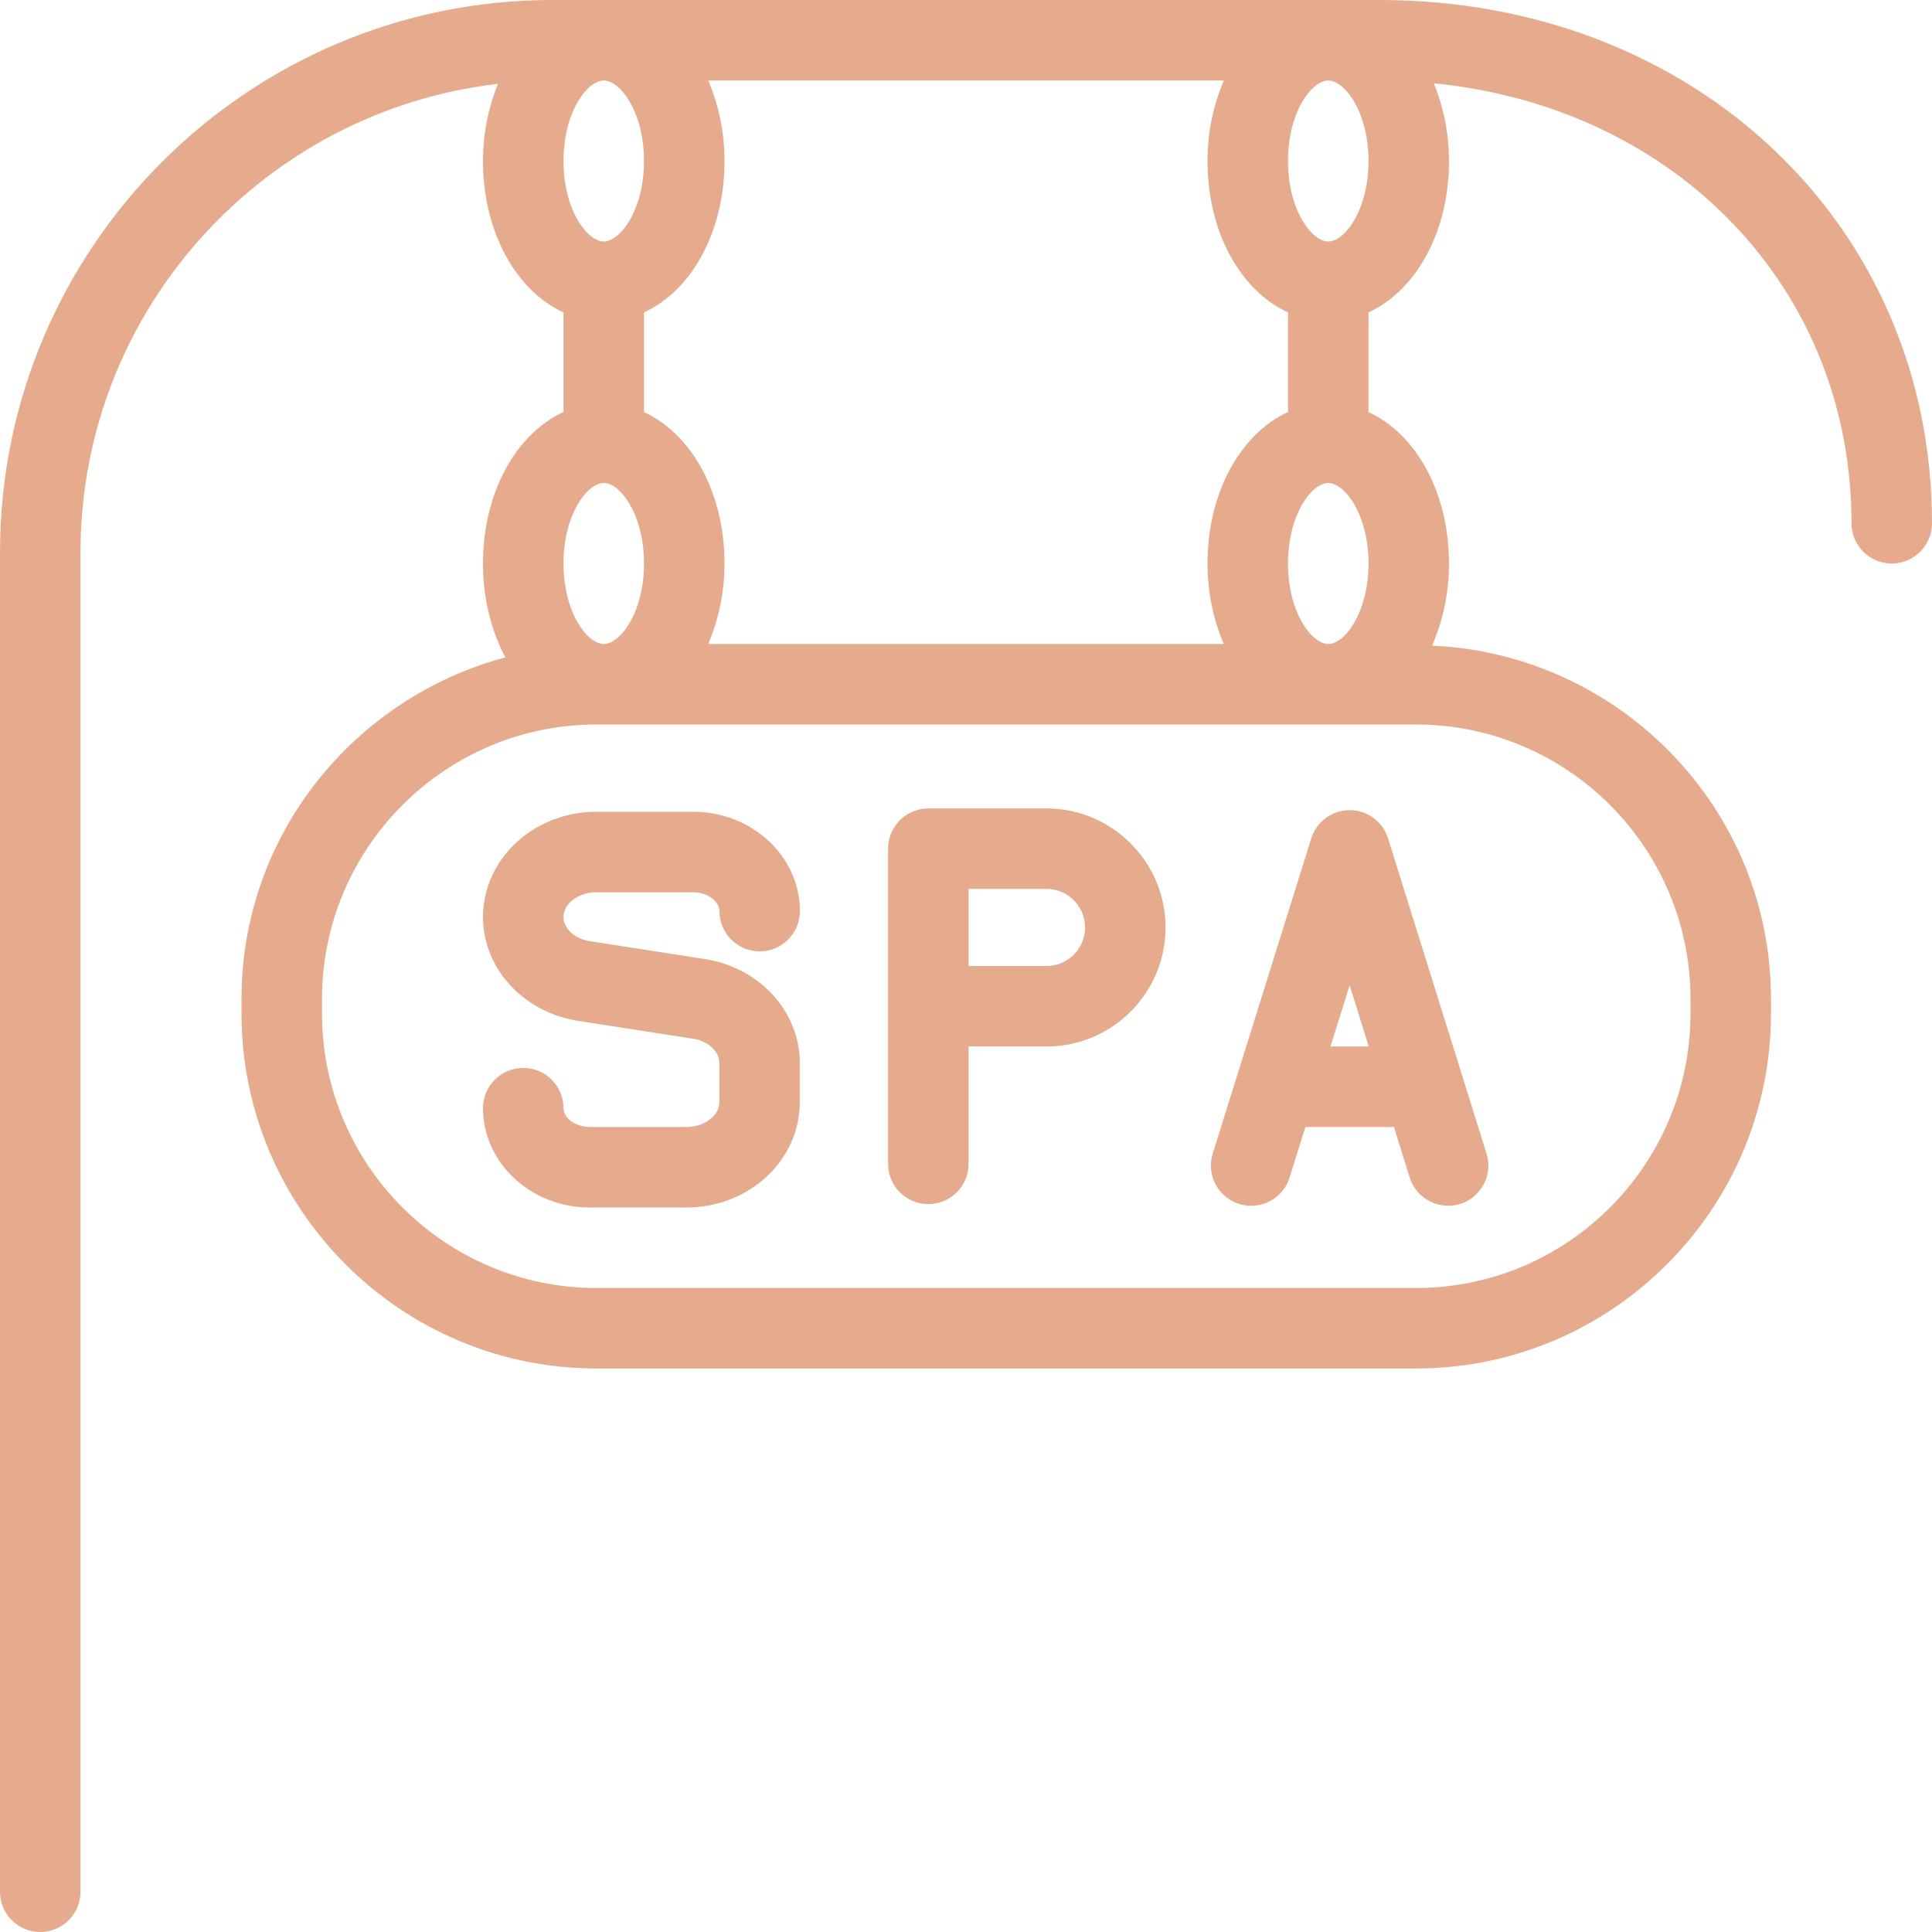
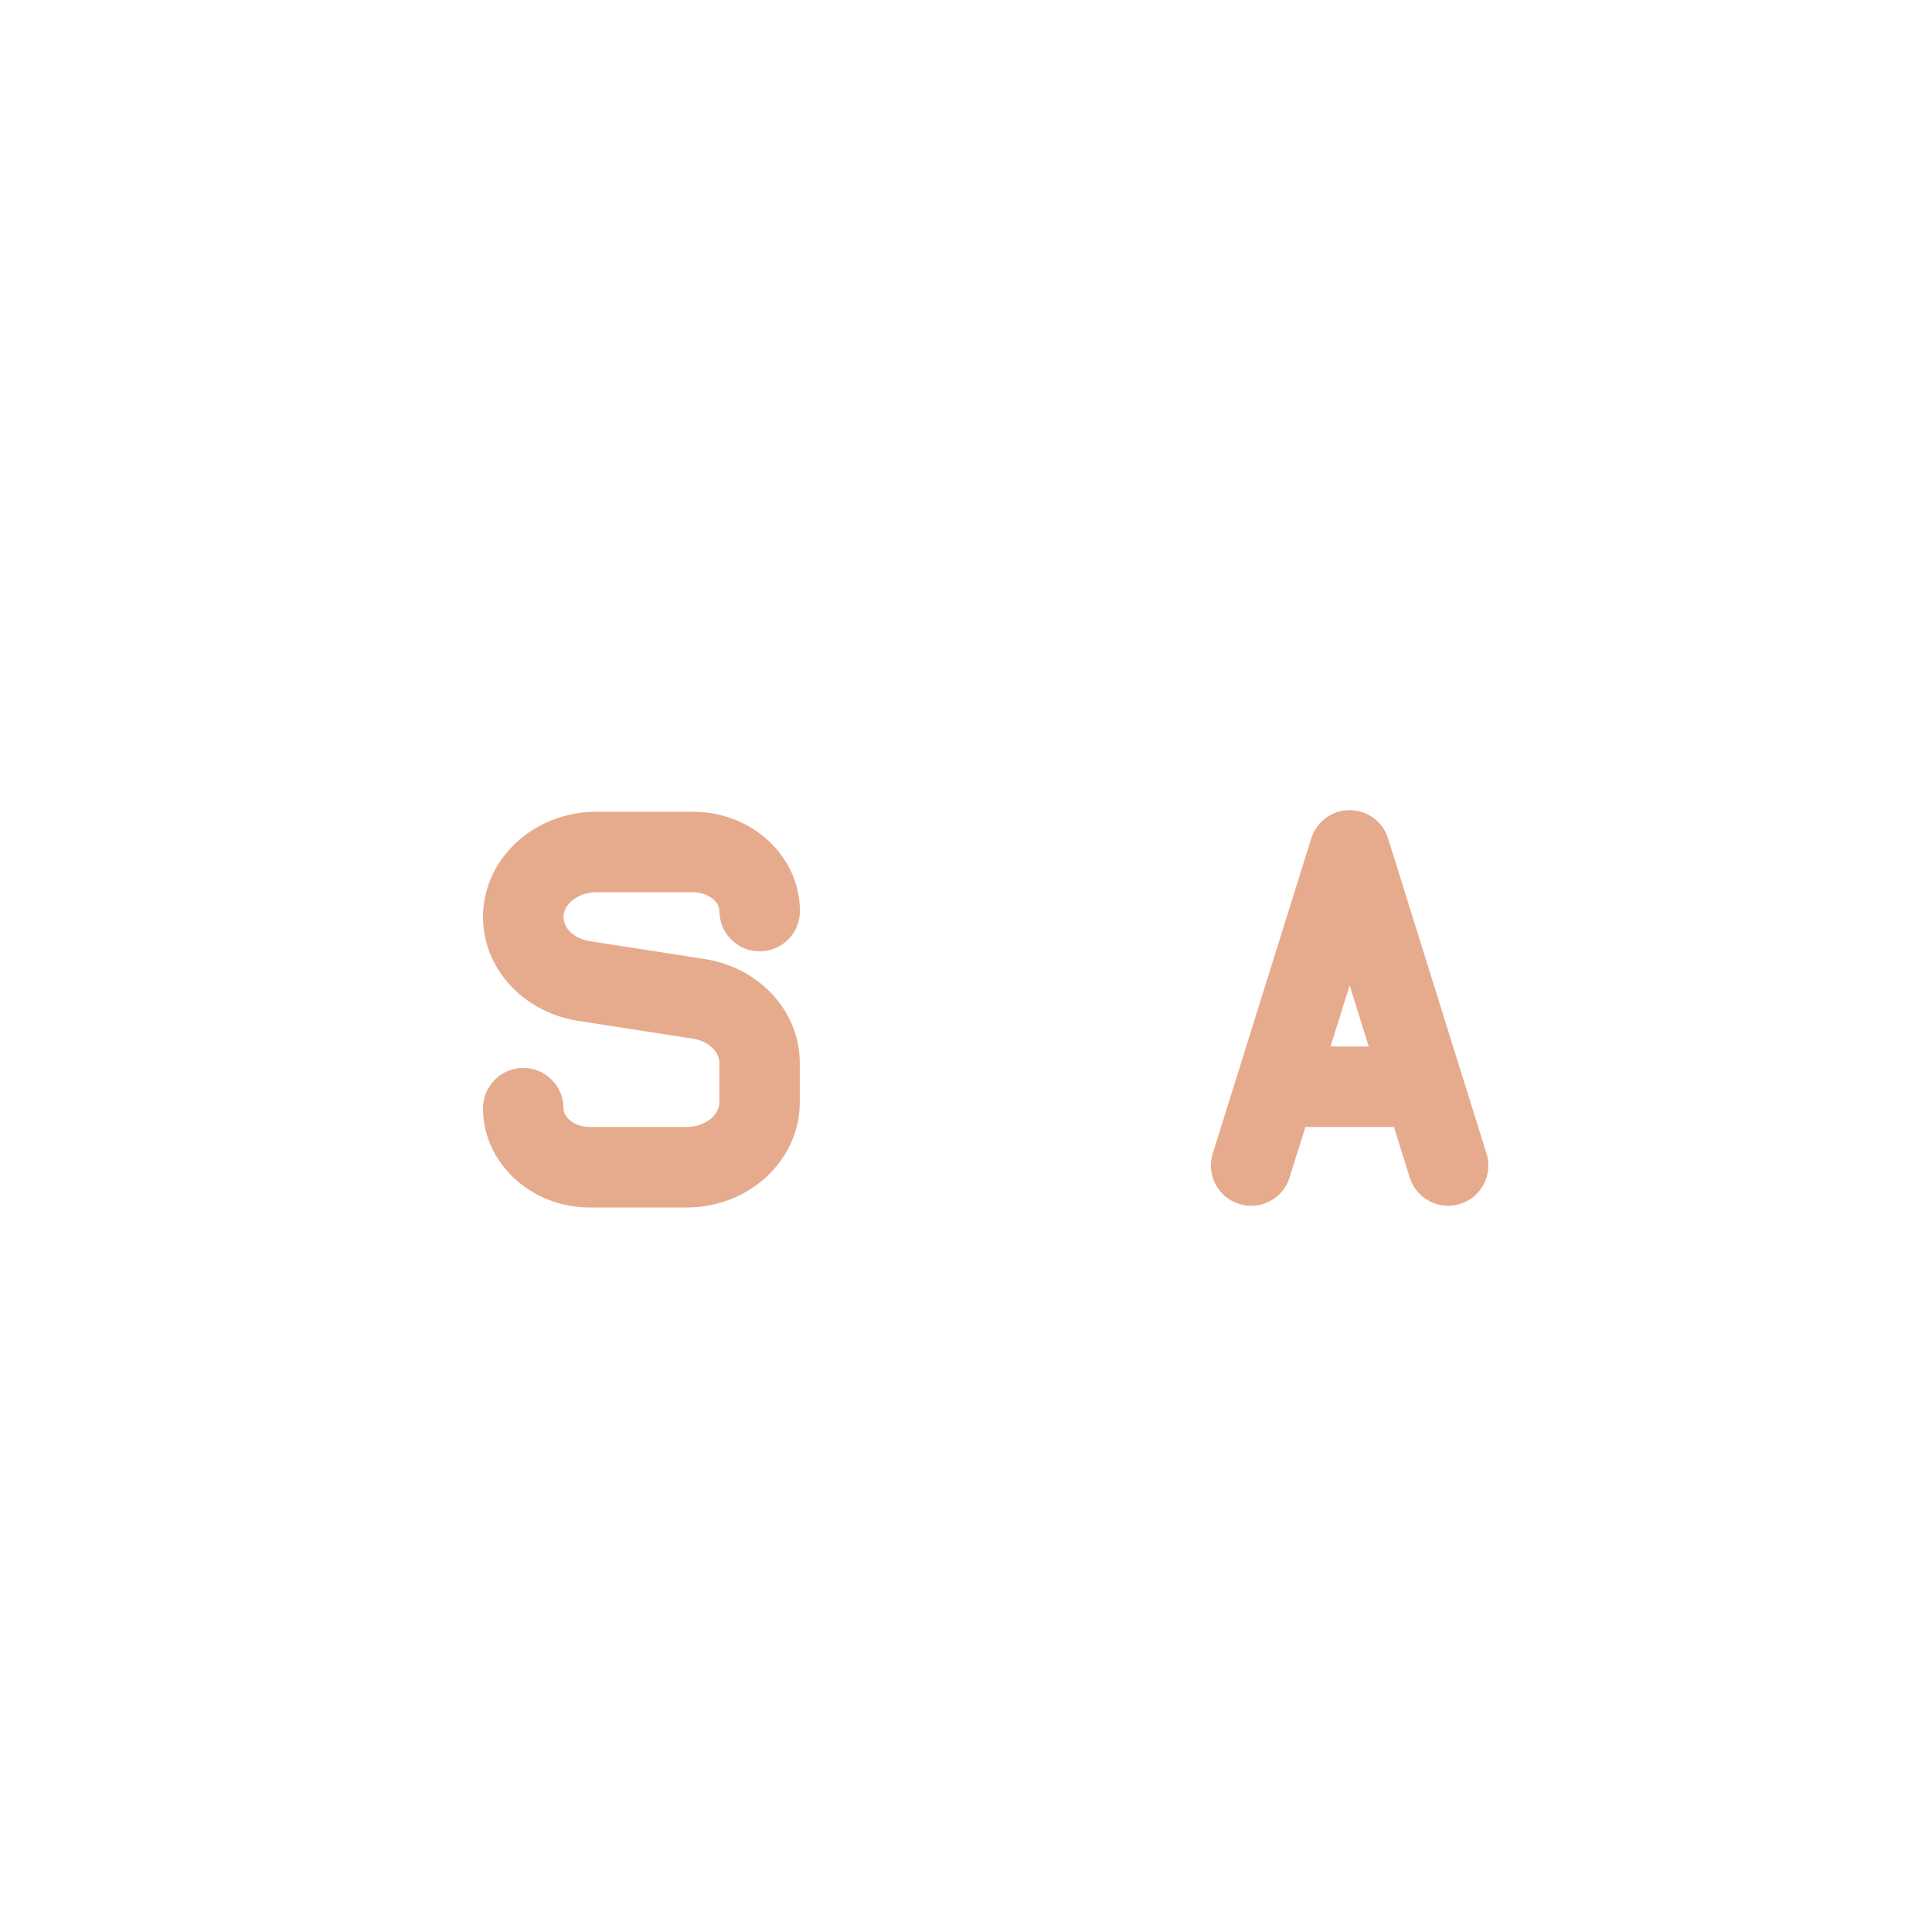
<svg xmlns="http://www.w3.org/2000/svg" id="Layer_1" x="0px" y="0px" viewBox="0 0 512 512" style="enable-background:new 0 0 512 512;" xml:space="preserve">
  <g>
    <g>
      <g>
        <path d="M328.384,319.061c1.045,0.341,2.133,0.491,3.179,0.491c4.544,0,8.768-2.923,10.176-7.467l4.203-13.419h23.467 l4.181,13.397c1.749,5.632,7.765,8.725,13.355,6.997c5.632-1.749,8.768-7.744,6.997-13.355l-26.091-83.52 c-1.387-4.459-5.504-7.488-10.176-7.488s-8.789,3.051-10.176,7.488l-26.112,83.52 C319.637,311.317,322.773,317.312,328.384,319.061z M357.675,261.141l5.056,16.192h-10.133L357.675,261.141z" fill="#000000" style="fill: rgb(230, 171, 141);" />
-         <path d="M365.611,0H146.389C65.664,0,0,65.664,0,146.389v354.944C0,507.221,4.779,512,10.667,512s10.667-4.779,10.667-10.667 V146.389c0-64.085,48.448-116.971,110.613-124.16C129.515,28.288,128,35.179,128,42.667c0,18.901,8.811,34.389,21.333,40.128 v26.389C136.811,114.944,128,130.432,128,149.333c0,9.387,2.219,17.899,5.931,24.875C93.803,184.96,64,221.269,64,264.747v3.84 c0,51.861,42.197,94.08,94.08,94.08h217.173c51.861,0,94.08-42.219,94.08-94.08v-3.84c0-50.411-39.957-91.371-89.813-93.653 c2.773-6.357,4.48-13.717,4.48-21.76c0-18.901-8.811-34.389-21.333-40.128V82.795C375.189,77.035,384,61.547,384,42.667 c0-7.552-1.536-14.485-4.011-20.587c64.021,6.293,110.677,54.272,110.677,116.587c0,5.888,4.779,10.667,10.667,10.667 c5.888,0,10.667-4.779,10.667-10.667C512,59.605,449.067,0,365.611,0z M187.691,21.333h136.64 C321.643,27.605,320,34.795,320,42.667c0,18.901,8.811,34.389,21.333,40.128v26.389C328.811,114.944,320,130.432,320,149.333 c0,7.872,1.643,15.061,4.309,21.333H187.691c2.667-6.272,4.309-13.461,4.309-21.333c0-18.901-8.811-34.389-21.333-40.128V82.795 C183.189,77.056,192,61.568,192,42.667C192,34.795,190.357,27.605,187.691,21.333z M352,128c4.352,0,10.667,8.32,10.667,21.333 c0,13.013-6.315,21.333-10.667,21.333c-4.352,0-10.667-8.32-10.667-21.333C341.333,136.32,347.648,128,352,128z M160,21.333 c4.352,0,10.667,8.32,10.667,21.333C170.667,55.68,164.352,64,160,64s-10.667-8.32-10.667-21.333 C149.333,29.653,155.648,21.333,160,21.333z M160,128c4.352,0,10.667,8.32,10.667,21.333c0,13.013-6.315,21.333-10.667,21.333 s-10.667-8.32-10.667-21.333C149.333,136.32,155.648,128,160,128z M375.253,192C415.36,192,448,224.64,448,264.747v3.84 c0,40.107-32.64,72.747-72.747,72.747H158.08c-40.107,0-72.747-32.64-72.747-72.747v-3.84c0-40.107,32.64-72.747,72.747-72.747 H375.253z M352,64c-4.352,0-10.667-8.32-10.667-21.333c0-13.013,6.315-21.333,10.667-21.333c4.352,0,10.667,8.32,10.667,21.333 C362.667,55.68,356.352,64,352,64z" fill="#000000" style="fill: rgb(230, 171, 141);" />
        <path d="M128,243.008c0,13.355,10.24,24.875,24.576,27.435l31.296,4.864c3.925,0.704,6.763,3.371,6.763,6.379v10.432 c0,3.541-3.968,6.549-8.683,6.549h-25.664c-3.712,0-6.955-2.325-6.955-4.992c0-5.888-4.779-10.667-10.667-10.667 S128,287.787,128,293.675C128,308.181,140.693,320,156.288,320h25.664c16.555,0,30.016-12.501,29.995-27.904v-10.432 c0-13.355-10.24-24.875-24.576-27.413l-31.275-4.864c-3.925-0.683-6.763-3.371-6.763-6.379c0-3.541,3.989-6.549,8.704-6.549 h25.664c3.712,0,6.955,2.325,6.955,4.992c0,5.888,4.779,10.667,10.667,10.667s10.667-4.779,10.667-10.667 c0-14.507-12.693-26.325-28.288-26.325h-25.664C141.461,215.125,128,227.627,128,243.008z" fill="#000000" style="fill: rgb(230, 171, 141);" />
-         <path d="M246.016,319.104c5.888,0,10.667-4.779,10.667-10.667v-31.104h20.651c17.387,0,31.552-14.144,31.552-31.531 s-14.165-31.552-31.552-31.552h-31.317c-5.888,0-10.667,4.779-10.667,10.667v83.52 C235.349,314.325,240.128,319.104,246.016,319.104z M256.683,235.563h20.651c5.632,0,10.219,4.587,10.219,10.219 c0,5.632-4.587,10.219-10.219,10.219h-20.651V235.563z" fill="#000000" style="fill: rgb(230, 171, 141);" />
      </g>
    </g>
  </g>
</svg>